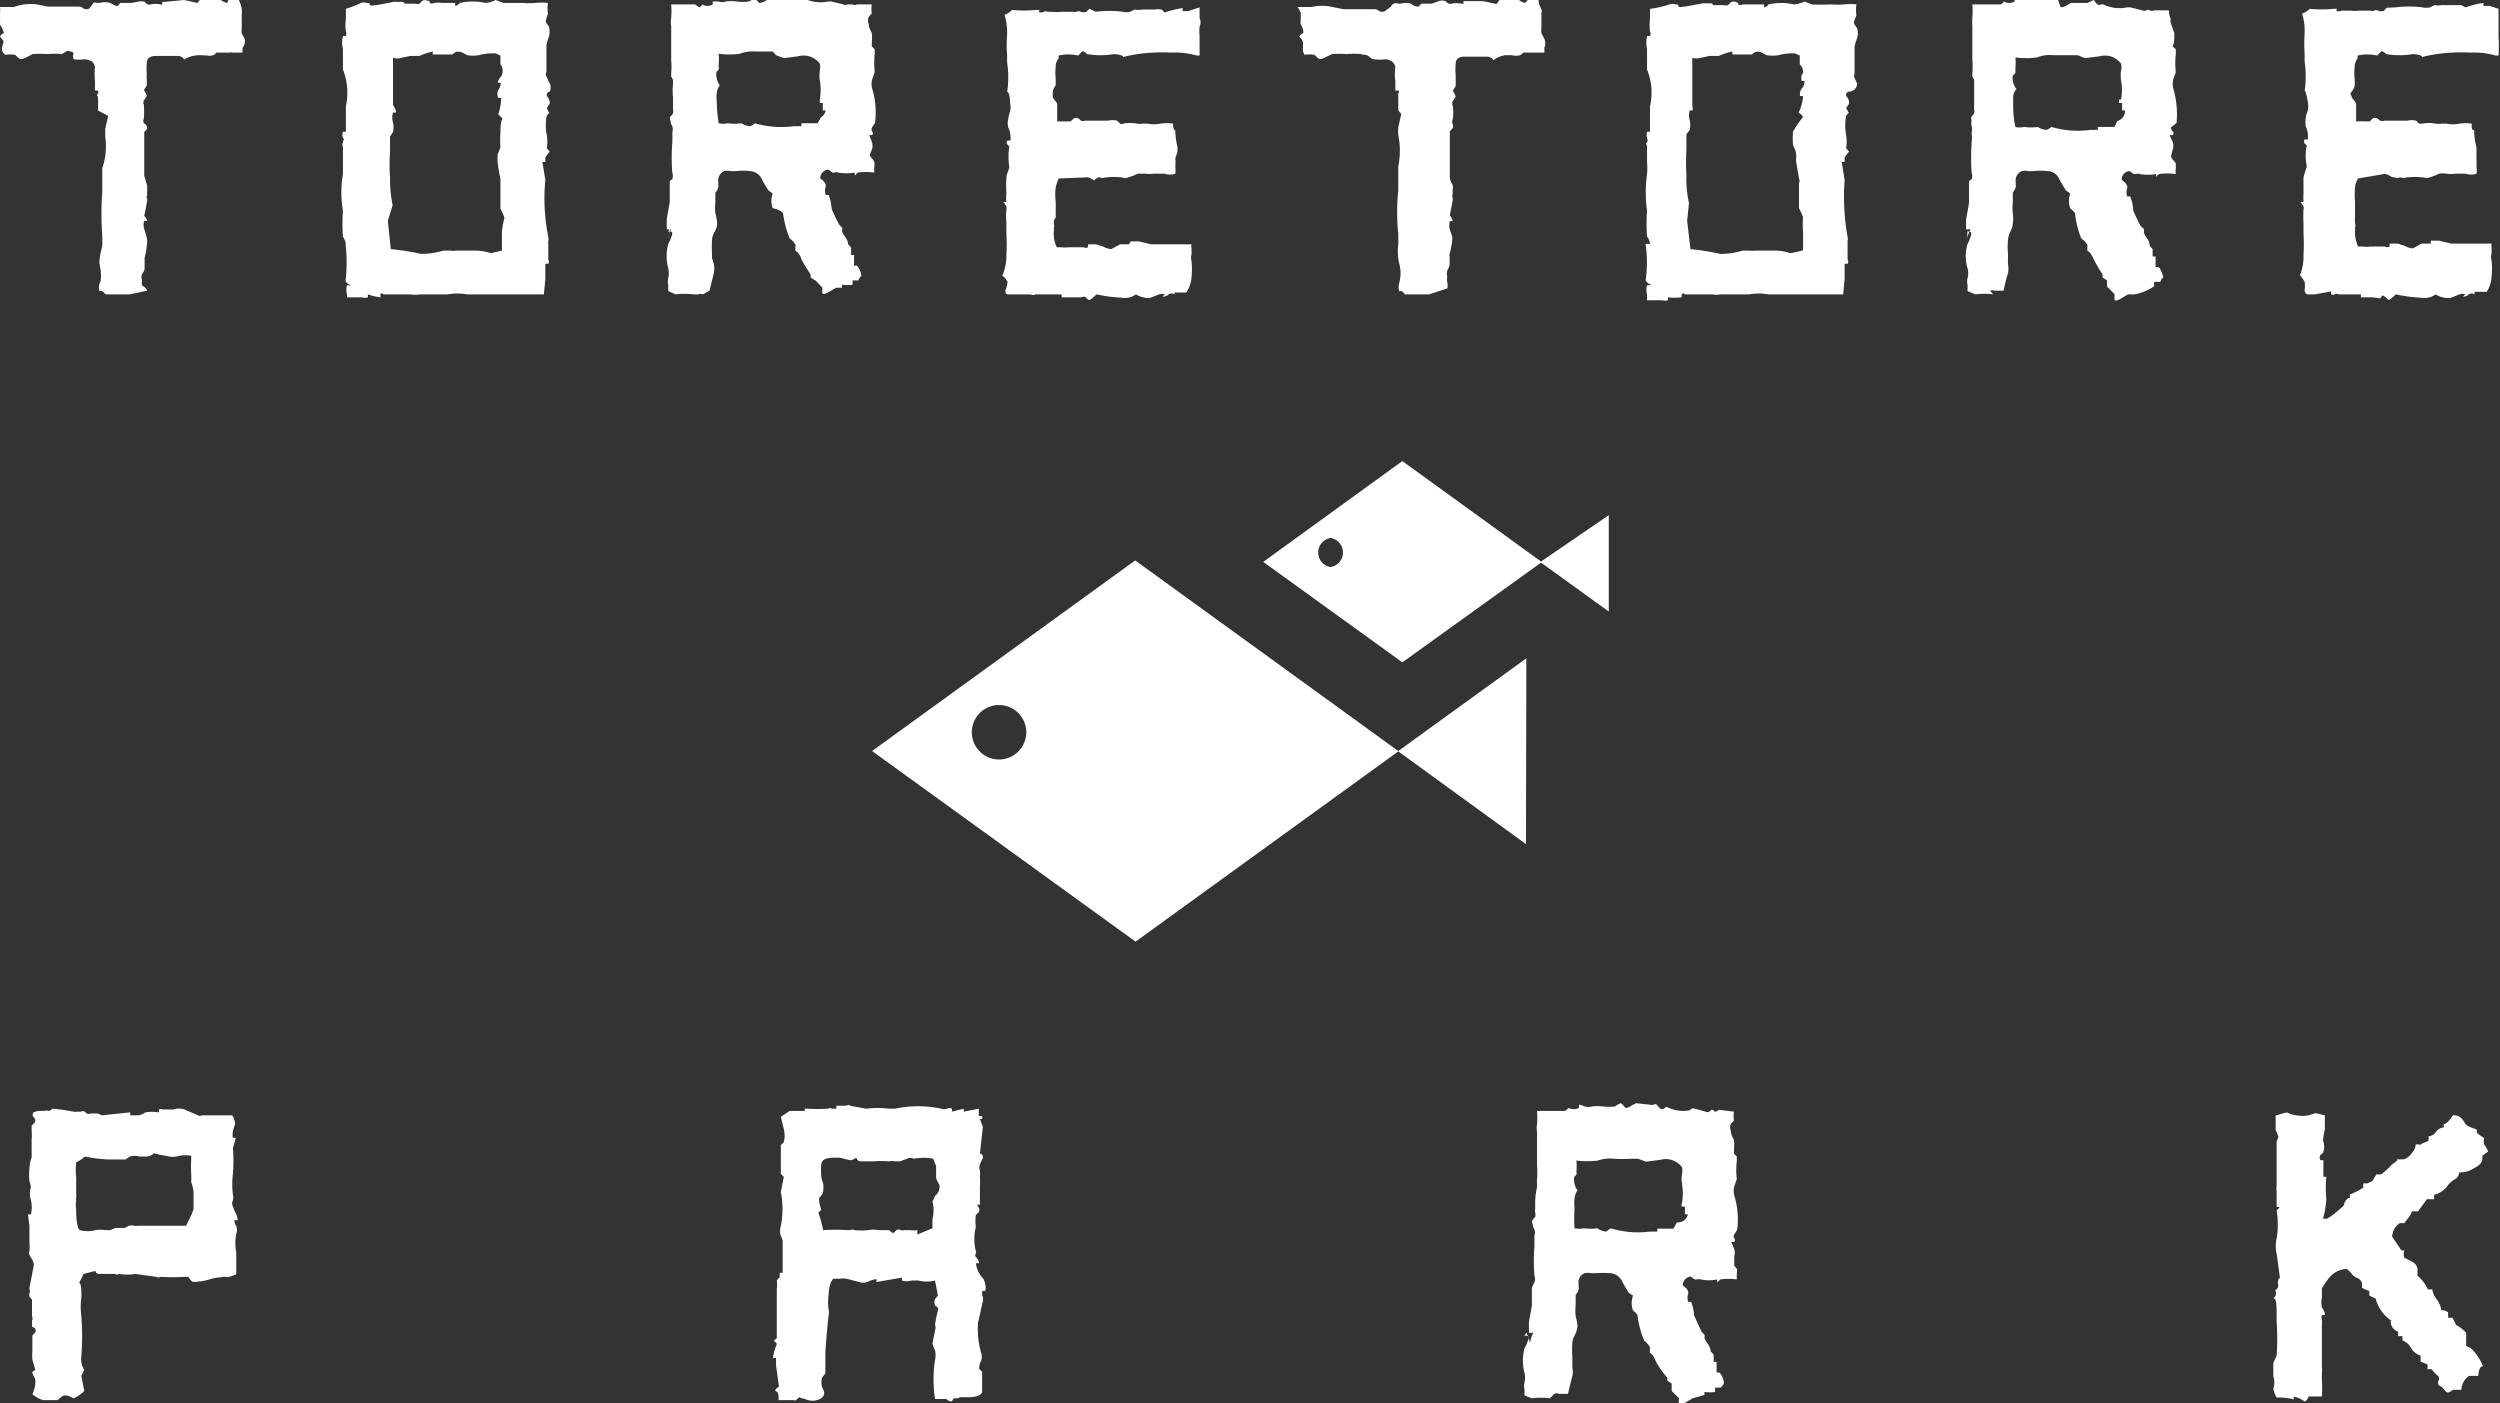
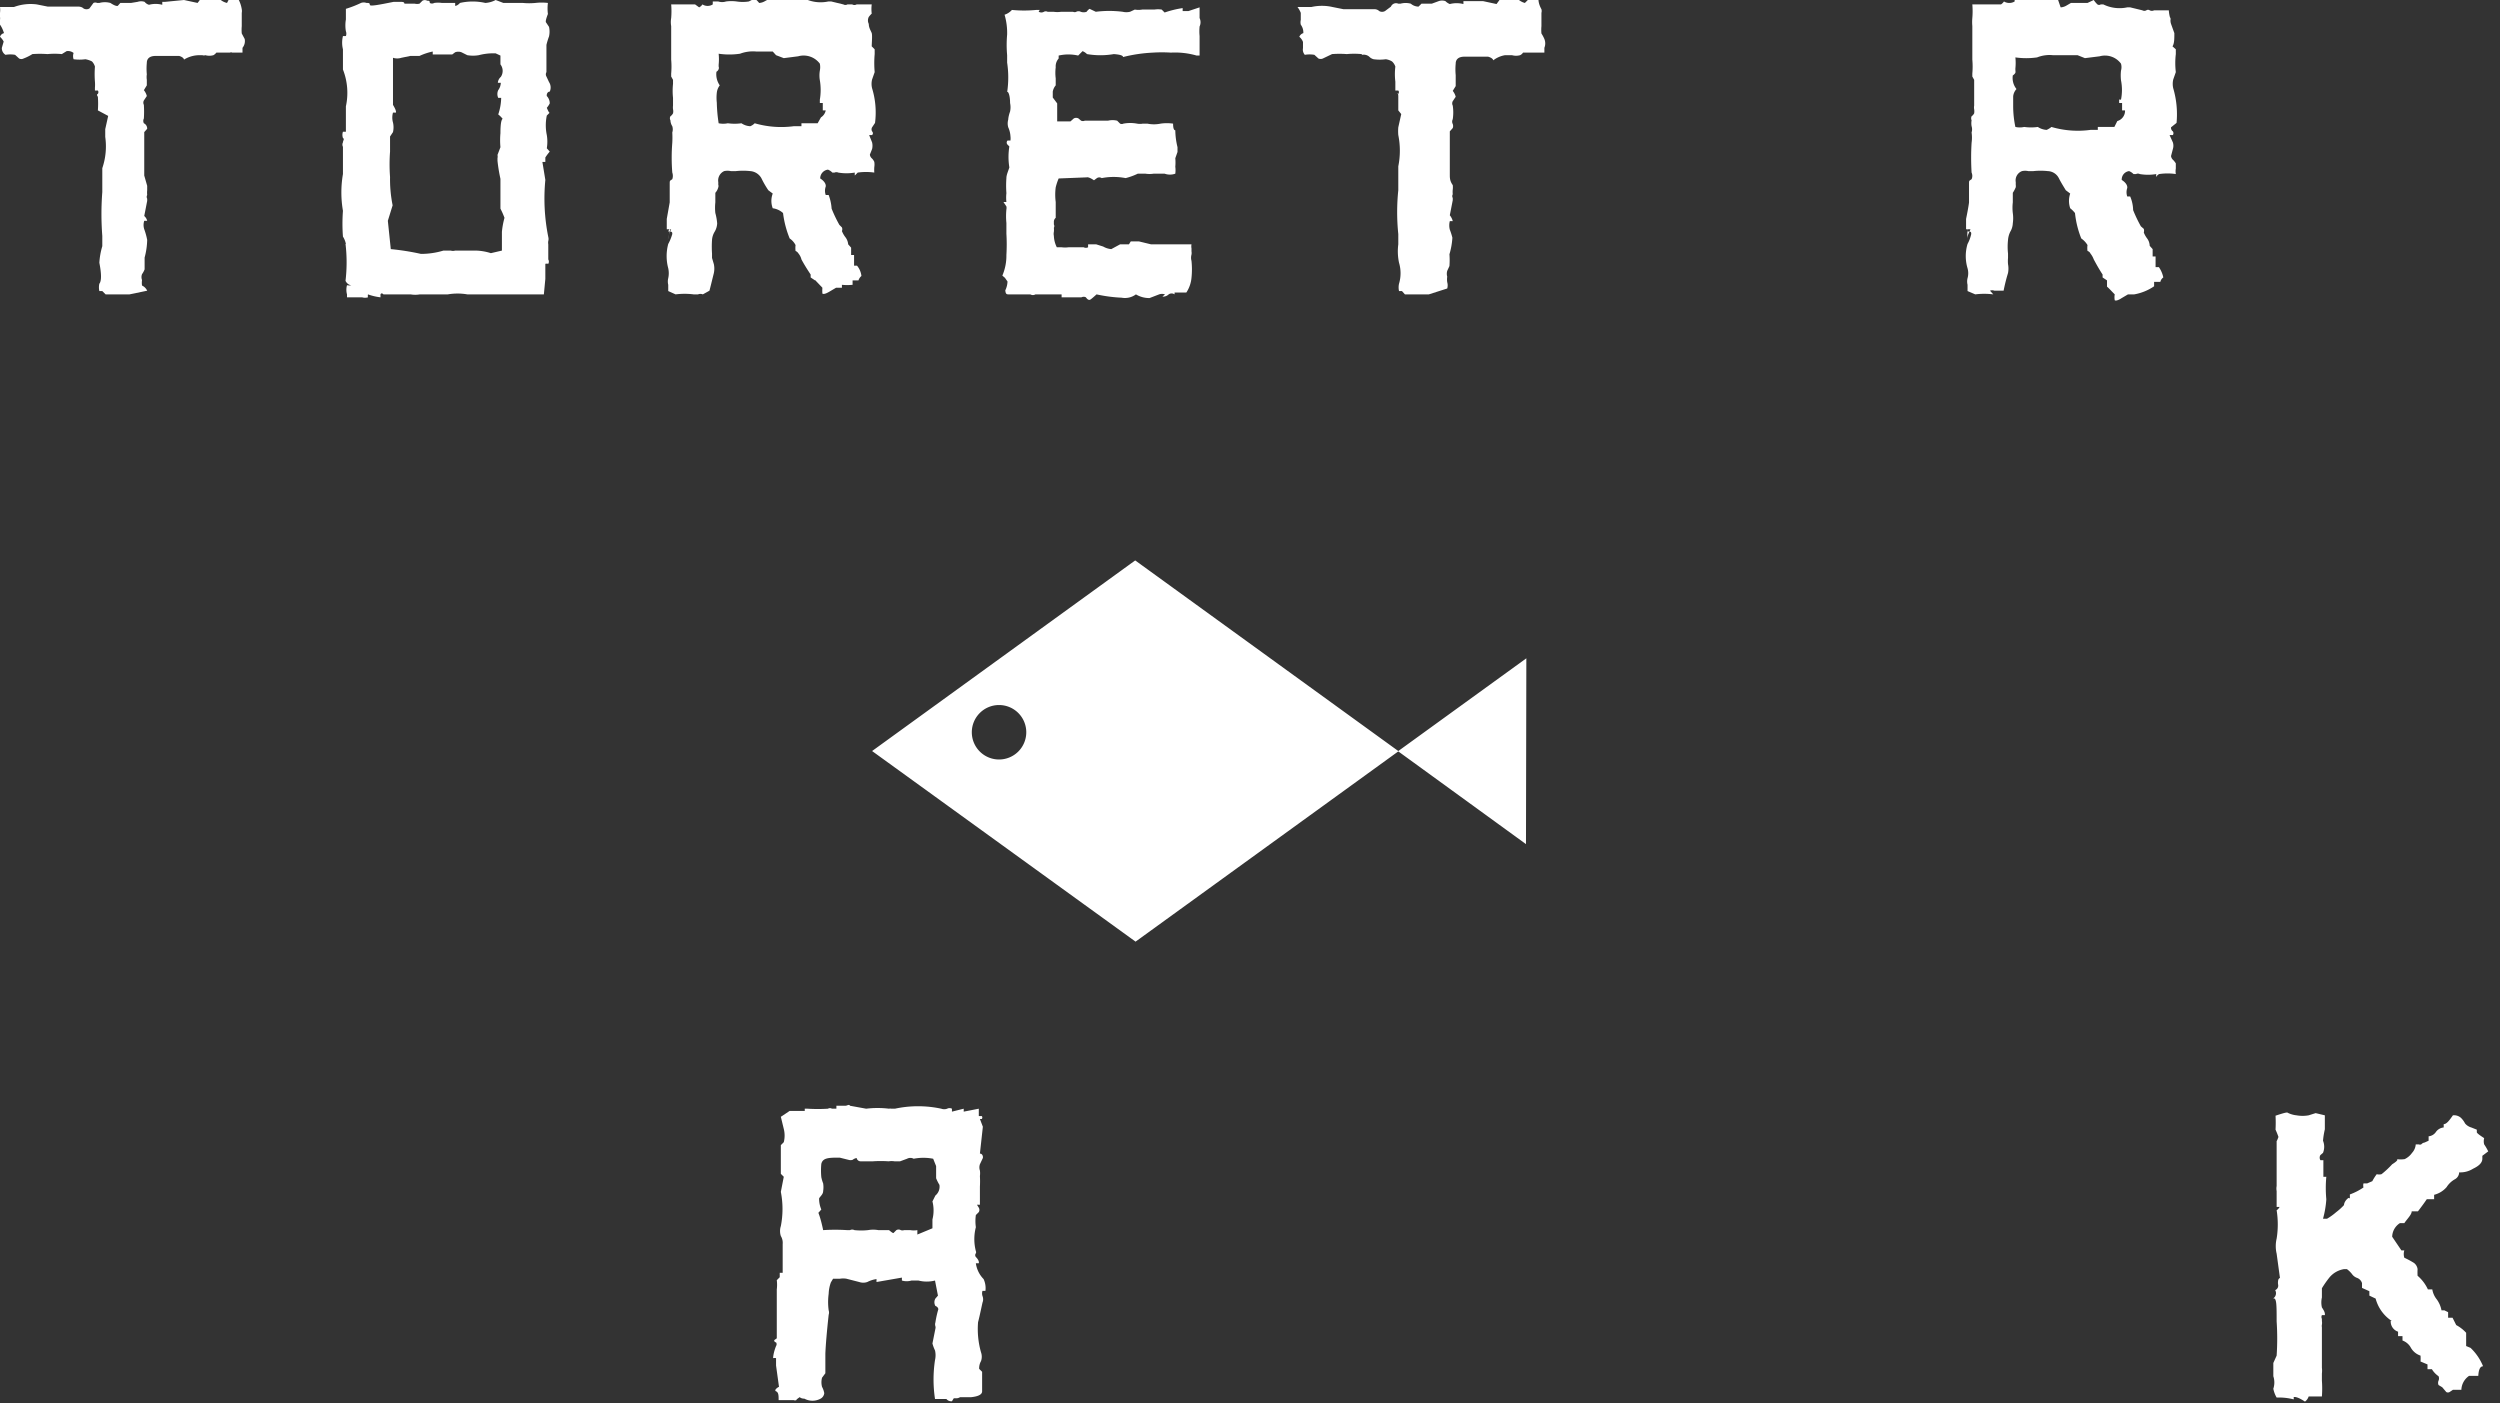
<svg xmlns="http://www.w3.org/2000/svg" viewBox="0 0 67.94 38.14">
  <rect x="0" y="0" width="67.94" height="38.14" fill="#333333" stroke="none" />
  <defs>
    <style>.cls-1,.cls-2{fill:#fff;}.cls-2{fill-rule:evenodd;}</style>
  </defs>
  <title>logo-toretore-w</title>
  <g id="レイヤー_2" data-name="レイヤー 2">
    <g id="haikei">
      <path class="cls-1" d="M3.52,8,3.35,8H2.87l-.09-.09h0v0l-.08,0a.45.45,0,0,1,0-.2q.09-.11,0-.57a2,2,0,0,1,.08-.45l0-.28a7.7,7.7,0,0,1,0-1.19l0-.65a1.83,1.83,0,0,0,.08-.85c0-.12,0-.19,0-.21l.08-.36L2.66,3a2.6,2.6,0,0,0,0-.37s-.05-.06,0-.08v0s0,0,0,0a.08.08,0,0,0,0-.09l-.08,0s0,0,0-.08a1,1,0,0,0,0-.16,2.66,2.66,0,0,1,0-.41v0h0a.34.34,0,0,0-.08-.14.6.6,0,0,0-.18-.06,1.19,1.19,0,0,1-.32,0A.26.26,0,0,1,2,1.44a.24.24,0,0,0-.19-.05l-.13.08a2,2,0,0,0-.39,0,2.73,2.73,0,0,0-.41,0,1.28,1.28,0,0,1-.24.12.13.13,0,0,1-.12,0l-.11-.1a.76.76,0,0,0-.26,0A.21.21,0,0,1,.05,1.3L.1,1.13A.46.46,0,0,0,0,1,.15.15,0,0,1,.11.9C.09.85.07.77,0,.67a.28.28,0,0,1,0-.13.25.25,0,0,0,0-.08l0-.11A.6.6,0,0,0,0,.19l.38,0A1.3,1.3,0,0,1,1,.12l.3.06.12,0,.14,0c.2,0,.27,0,.23,0l.15,0h.2s.08,0,.13.05a.16.16,0,0,0,.16,0L2.54.08a.12.12,0,0,1,.1,0l.06,0A.57.57,0,0,1,3,.08c.09.06.16.09.2.08L3.27.08l.29,0L3.74.05a.31.31,0,0,1,.19,0,.23.23,0,0,0,.12.08.7.7,0,0,1,.36,0l0-.08s0,0,.08,0L5,0l.37.08L5.43,0a1.86,1.86,0,0,1,.33,0L6,0a.43.43,0,0,0,.17.08L6.21,0h.28a.87.87,0,0,1,.08.25.26.26,0,0,1,0,.1l0,.1s0,.1,0,.26a1.15,1.15,0,0,0,0,.2l.08.15a.29.29,0,0,1-.06.24l0,.13s-.1,0-.28,0a0,0,0,0,1,0,0,.06.06,0,0,0-.06,0H6q-.18,0-.12,0a.27.27,0,0,1-.08.07.41.41,0,0,1-.22,0s0,0,0,0l0,0a.12.12,0,0,1-.08,0l-.06,0A.8.8,0,0,0,5,1.62s0-.06-.13-.1l-.13,0-.12,0c.07,0-.06,0-.39,0-.16,0-.24.07-.24.19a1.6,1.6,0,0,0,0,.31.5.5,0,0,0,0,.15c0,.07,0,.12,0,.15l-.08.13s.06.07.08.16l-.08.12a.13.13,0,0,0,0,.12,3.05,3.05,0,0,1,0,.37.14.14,0,0,0,0,.13A.16.16,0,0,1,4,3.5l-.08.09s0,.27,0,.69l0,.49L4,5.05l0,.12a.63.63,0,0,0,0,.13.1.1,0,0,0,0,.1l0,.06-.08.41A.26.26,0,0,1,4,6l-.08,0a.37.37,0,0,0,0,.23A1.87,1.87,0,0,1,4,6.52,2,2,0,0,1,3.93,7c0,.08,0,.19,0,.32a.57.57,0,0,1-.07.13.22.22,0,0,0,0,.16.5.5,0,0,0,0,.15A.29.29,0,0,1,4,7.9Z" />
      <path class="cls-1" d="M14.94,2.49c-.06,0-.09.07-.08.12a.29.29,0,0,1,.08.2.62.62,0,0,1-.08.12c.05.12.08.16.08.13l-.08.08a1.3,1.3,0,0,0,0,.53,1.11,1.11,0,0,1,0,.36l.08.09a1.33,1.33,0,0,0-.12.16c0,.06,0,.1,0,.12l-.08,0,.08.49a5.29,5.29,0,0,0,.08,1.55.21.21,0,0,1,0,.11.25.25,0,0,0,0,.09c0,.13,0,.22,0,.29l0,.12a.12.12,0,0,1,0,.12.15.15,0,0,0-.08,0c0,.17,0,.31,0,.41L14.78,8H13.64l-.25,0-.24,0-.17,0-.16,0-.12,0a1.56,1.56,0,0,0-.53,0l-.54,0-.22,0a.72.72,0,0,1-.25,0l-.42,0-.32,0s-.05-.06-.08,0v.08A1.52,1.52,0,0,1,10,8a.2.2,0,0,0,0,.08.28.28,0,0,1-.16,0s-.06,0-.09,0l-.32,0V8a.47.47,0,0,1,0-.25.24.24,0,0,0,.12,0c-.09,0-.15-.09-.16-.12a4.27,4.27,0,0,0,0-1H9.4a.59.59,0,0,0-.08-.2,4.64,4.64,0,0,1,0-.7,2.94,2.94,0,0,1,0-1c0-.15,0-.26,0-.33l0-.41a.13.13,0,0,1,0-.12c0-.05.05-.09,0-.12a.26.26,0,0,1,0-.17l.08,0s0,0,0-.2l0-.49a1.73,1.73,0,0,0-.08-1V1.34a.75.75,0,0,1,0-.36l.08,0a.18.18,0,0,0,0-.13.94.94,0,0,1,0-.32c0-.14,0-.23,0-.29A2.86,2.86,0,0,0,9.81.08a.22.22,0,0,1,.15,0c.06,0,.09,0,.09.05s.25,0,.65-.08t.15,0c.09,0,.14,0,.14.05l.28,0a.3.3,0,0,0,.13,0l.08-.08a.13.13,0,0,1,.13,0c.05,0,.07,0,.07.06a.12.12,0,0,0,.12,0,.73.73,0,0,1,.21,0l.36,0,0,.08s.06,0,.13-.08a1.55,1.55,0,0,1,.69,0,.69.69,0,0,0,.28-.08l.21.08c.22,0,.4,0,.53,0a1.82,1.82,0,0,0,.34,0,1.44,1.44,0,0,1,.34,0,1.18,1.18,0,0,0,0,.3c-.05.13-.07.21-.05.23l.08.12a.59.59,0,0,1,0,.26,2,2,0,0,0-.07.23c0,.09,0,.16,0,.21s0,.28,0,.36l0,.17a.12.12,0,0,0,0,.12l.07.15A.27.27,0,0,1,14.94,2.49ZM13.6,1.75l0-.24-.13-.06-.13,0a1.59,1.59,0,0,0-.33.05.93.93,0,0,1-.31,0l-.16-.08a.25.25,0,0,0-.17,0l-.08.06-.53,0,0-.08a1.69,1.69,0,0,0-.36.12l-.25,0-.24.05a.37.37,0,0,1-.23,0c0,.39,0,.67,0,.87l0,.41c.06.1.09.17.08.21l-.08,0a.49.49,0,0,0,0,.27.59.59,0,0,1,0,.26l-.08.12c0,.15,0,.29,0,.41a4.59,4.59,0,0,0,0,.69,3.61,3.61,0,0,0,.07.77L10.54,6l.08.77a6.68,6.68,0,0,1,.82.13,2.1,2.1,0,0,0,.61-.09l.2,0a.21.21,0,0,0,.12,0s0,0,.17,0l.4,0a1.45,1.45,0,0,1,.4.07l.3-.07,0-.51a2.18,2.18,0,0,1,.07-.38,2.22,2.22,0,0,0-.11-.25s0,0,0-.17,0-.41,0-.52,0-.09,0-.12a4.32,4.32,0,0,1-.08-.49s0,0,0-.07a.23.23,0,0,0,0-.09L13.6,4a2.08,2.08,0,0,1,0-.38q0-.35.06-.39a.66.66,0,0,0-.12-.12,1.49,1.49,0,0,0,.08-.45l-.08,0a.25.25,0,0,1,0-.21.36.36,0,0,0,.07-.2l-.08,0s0-.09.08-.16A.29.29,0,0,0,13.6,1.75Z" />
      <path class="cls-1" d="M18.15,6.51a1,1,0,0,1,.09-.28h-.12l0-.28.08-.45c0-.22,0-.38,0-.49s0-.09.07-.14a.27.27,0,0,0,0-.18,5.1,5.1,0,0,1,0-.81,2.62,2.62,0,0,0,0-.28.28.28,0,0,0,0-.17.32.32,0,0,1-.05-.16.11.11,0,0,1,0-.11.23.23,0,0,0,.07-.08.24.24,0,0,0,0-.11.43.43,0,0,1,0-.1l0-.21a1.82,1.82,0,0,1,0-.38s0-.06,0-.11l-.05-.09V2h0a2.17,2.17,0,0,0,0-.38c0-.12,0-.28,0-.49s0-.35,0-.42a.65.65,0,0,1,0-.22,2.23,2.23,0,0,0,0-.37h.65L19,.2a.24.24,0,0,0,.09-.08.26.26,0,0,0,.28,0l0-.08s.07,0,.15,0a.34.34,0,0,0,.21,0,1.12,1.12,0,0,1,.29,0,1.07,1.07,0,0,0,.33,0l.16-.08a.68.68,0,0,1,.12.12s.08,0,.16-.05l.13-.07.45,0a1.17,1.17,0,0,0,.2-.12l.12.12a.1.1,0,0,0,.1,0s.05,0,.07,0a1,1,0,0,0,.65.08s.05,0,.08,0l.33.08a.11.11,0,0,0,.11,0s0,0,.05,0,.06,0,.08,0a.12.12,0,0,0,.12,0l.41,0a1,1,0,0,0,0,.25.73.73,0,0,0-.08.09.21.21,0,0,0,0,.19c0,.11.06.19.08.25s0,.28,0,.36l.08.08,0,.13a2.81,2.81,0,0,0,0,.49l-.07.2a.5.5,0,0,0,0,.24,2.25,2.25,0,0,1,.08.94l-.08.12a.11.11,0,0,0,0,.11s.05.05,0,.1l-.08,0s0,0,.08.2a.39.39,0,0,1,0,.18l-.06.15s0,.06.06.11a.3.3,0,0,1,.06.09.45.45,0,0,1,0,.14,1,1,0,0,0,0,.15,1.58,1.58,0,0,0-.45,0l-.08.08a.59.59,0,0,1,0-.08h0v0a1.34,1.34,0,0,1-.45,0,.12.12,0,0,0-.1,0l-.06,0a.34.34,0,0,0-.12-.08h0v0a.24.24,0,0,0-.21.24c.11.07.16.15.15.22a.34.34,0,0,0,0,.23h.08a1.3,1.3,0,0,1,.08.37,3.77,3.77,0,0,0,.21.44l.07.07a.13.13,0,0,1,0,.1.7.7,0,0,0,.09.16.37.37,0,0,1,.08.2l.08.09,0,.2.08,0,0,.29h.08a.52.52,0,0,1,.12.28.26.26,0,0,0-.08.12h-.16l0,.12a1.45,1.45,0,0,1-.29,0l0,.08-.16,0-.17.1c-.1.06-.16.08-.2.06a.9.9,0,0,1,0-.16l-.2-.21V7.62l-.12-.08,0-.08c-.08-.12-.17-.26-.25-.41a.4.4,0,0,0-.08-.16.17.17,0,0,0-.08-.07.67.67,0,0,1,0-.16.49.49,0,0,0-.16-.18,2.69,2.69,0,0,1-.18-.69A.51.51,0,0,0,21,5.66a.56.56,0,0,1,0-.4l-.12-.09a2.59,2.59,0,0,1-.19-.33.38.38,0,0,0-.3-.19,1.79,1.79,0,0,0-.39,0l-.14,0a.42.42,0,0,0-.18,0,.28.28,0,0,0-.16.3l0,.07a.11.11,0,0,1,0,.07.35.35,0,0,1-.08.15V5.5a1.35,1.35,0,0,0,0,.29,1.51,1.51,0,0,1,.05.28.49.49,0,0,1-.07.23.49.49,0,0,0-.07.22,2.78,2.78,0,0,0,0,.37c0,.05,0,.09,0,.12l.05.17a.59.59,0,0,1,0,.24c-.05.2-.09.37-.12.48L19.1,8a.17.17,0,0,0-.13,0L18.85,8h0V8a1.93,1.93,0,0,0-.49,0l-.2-.09V7.74a.38.38,0,0,1,0-.18.63.63,0,0,0,0-.27,1.27,1.27,0,0,1,0-.66,1.27,1.27,0,0,0,.11-.27c0-.05,0-.07-.11-.07a.16.16,0,0,1,.06-.08ZM22.44,3l-.08,0,0-.2-.08,0s0-.08,0-.09,0,0,0,0a1.59,1.59,0,0,0,0-.53.8.8,0,0,1,0-.26.48.48,0,0,0,0-.19.55.55,0,0,0-.59-.2l-.39.05-.21-.08L21,1.4h-.45a1,1,0,0,0-.44.06,2,2,0,0,1-.58,0,1.44,1.44,0,0,1,0,.3l0,.05a.1.1,0,0,1,0,.07.14.14,0,0,1-.06.07.53.53,0,0,0,.09.37.4.4,0,0,0-.08.2,1.2,1.2,0,0,0,0,.27,4.17,4.17,0,0,0,.05.56.62.62,0,0,0,.25,0,1.35,1.35,0,0,0,.37,0,.46.46,0,0,0,.24.08.36.36,0,0,0,.12-.08,2.59,2.59,0,0,0,1.06.08l.21,0,0-.08h.44l.09-.16A.29.29,0,0,0,22.44,3Z" />
      <path class="cls-1" d="M28.77,4.85a1.62,1.62,0,0,0-.08.24,1.54,1.54,0,0,0,0,.4c0,.25,0,.36,0,.34s0,0,0,.09a.14.14,0,0,0-.05.1s0,0,0,.08a.09.09,0,0,1,0,.09.52.52,0,0,1,0,.11.26.26,0,0,0,0,.11.75.75,0,0,0,.08.31h.13a.72.72,0,0,0,.19,0l.41,0a.13.13,0,0,0,.12,0l0-.08a0,0,0,0,1,.06,0l0,0,.16,0,.19.06a.53.53,0,0,0,.22.07l.24-.13.24,0,.05-.08s0,0,.06,0l0,0,.16,0,.33.08.28,0,.82,0a.3.3,0,0,0,0,.11l0,.08a.25.25,0,0,1,0,.09.32.32,0,0,0,0,.17,2.21,2.21,0,0,1,0,.46.87.87,0,0,1-.14.4h-.32V8a.14.14,0,0,0-.16,0,.22.22,0,0,1-.17.06L31.66,8a.25.25,0,0,0-.16,0l-.26.1A.7.7,0,0,1,30.87,8a.5.5,0,0,1-.39.09A4,4,0,0,1,29.8,8c-.11.1-.17.15-.19.15s-.05,0-.1-.07a.13.13,0,0,0-.12,0s-.1,0-.28,0-.26,0-.26,0V8l-.61,0s-.08,0-.1,0A.14.14,0,0,1,28,8L28,8l-.4,0-.18,0c-.06,0-.09,0-.1-.11a.59.59,0,0,0,.06-.24s0,0-.07-.1l-.07-.06a1.38,1.38,0,0,0,.11-.56,4.94,4.94,0,0,0,0-.58l0-.29a1.87,1.87,0,0,1,0-.37.2.2,0,0,0,0-.08l-.08-.12.08,0a1.07,1.07,0,0,1,0-.24,2.76,2.76,0,0,1,0-.41c0-.09.05-.19.08-.29a1.79,1.79,0,0,1,0-.57v0s0,0-.05-.05a.08.08,0,0,1,0-.11l.08,0a.5.5,0,0,0,0-.12.69.69,0,0,0-.06-.24.38.38,0,0,1,0-.21s0-.08.05-.22a.56.56,0,0,0,0-.23c0-.25-.07-.34-.08-.29a2.74,2.74,0,0,0,0-.81l0-.2a3.08,3.08,0,0,1,0-.56,1.76,1.76,0,0,0-.07-.54.46.46,0,0,0,.2-.13,3.4,3.4,0,0,0,.66,0s0,0,.07,0,0,0,0,.05a.14.14,0,0,0,.14,0,.11.11,0,0,1,.1,0l.16,0a.73.73,0,0,0,.21,0l.32,0a.1.1,0,0,0,.09,0,.13.13,0,0,1,.12,0,.23.23,0,0,0,.16,0,.29.29,0,0,1,.08-.08l.17.08a2.91,2.91,0,0,1,.73,0,.44.44,0,0,0,.2,0l.13-.06a.56.56,0,0,0,.2,0v0l.33,0a.65.65,0,0,1,.2,0l.08.08a2.7,2.7,0,0,1,.49-.12l0,.08.16,0L32.6.2V.49a.27.27,0,0,1,0,.23,1.36,1.36,0,0,0,0,.26c0,.09,0,.27,0,.53h-.08a2.12,2.12,0,0,0-.7-.08,3.89,3.89,0,0,0-.49,0,4.1,4.1,0,0,0-.81.12c0-.05-.12-.07-.25-.08a2.16,2.16,0,0,1-.73,0,.36.36,0,0,0-.12-.08l-.12.12a1.18,1.18,0,0,0-.53,0v.08a.32.32,0,0,0-.08.24,1.18,1.18,0,0,0,0,.3c0,.11,0,.18,0,.19a.36.36,0,0,0-.08.17s0,.06,0,.16l.12.16s0,.07,0,.08a.12.12,0,0,0,0,0l0,.41h0v0l.22,0,.14,0,.09-.08a.13.13,0,0,1,.13,0l.07.06a.13.13,0,0,0,.1,0l.06,0,.37,0,.2,0a.52.52,0,0,1,.25,0l.08.08a.1.1,0,0,0,.09,0s0,0,0,0a1,1,0,0,1,.37,0,.45.45,0,0,0,.16,0s.07,0,.12,0a.89.89,0,0,0,.36,0,1.17,1.17,0,0,1,.34,0q0,.18.06.18A2,2,0,0,0,32,4s0,0,0,.07l0,.06s0,0-.06.17a1.3,1.3,0,0,1,0,.23.72.72,0,0,1,0,.19.43.43,0,0,1-.29,0l-.3,0a.73.73,0,0,1-.22,0l-.21,0a1.69,1.69,0,0,1-.33.12,1.71,1.71,0,0,0-.65,0,0,0,0,0,1,0,0s0,0,0,0a.12.12,0,0,0-.13,0l-.08.06c-.1-.07-.17-.09-.2-.08Z" />
      <path class="cls-1" d="M38.83,8,38.67,8h-.49l-.08-.09h0v0l-.08,0a.45.45,0,0,1,0-.2,1,1,0,0,0,0-.57A1.49,1.49,0,0,1,38,6.64l0-.28a5.78,5.78,0,0,1,0-1.19l0-.65A2.15,2.15,0,0,0,38,3.67a1.23,1.23,0,0,1,0-.21l.08-.36L38,3c0-.09,0-.21,0-.37s-.05-.06,0-.08v0s0,0,0,0a.07.07,0,0,0,0-.09l-.08,0s0,0,0-.08,0-.06,0-.16a1.7,1.7,0,0,1,0-.41v0h0a.33.33,0,0,0-.09-.14.44.44,0,0,0-.17-.06,1.22,1.22,0,0,1-.33,0,.26.26,0,0,1-.12-.07.23.23,0,0,0-.19-.05L37,1.47a2.09,2.09,0,0,0-.4,0,2.59,2.59,0,0,0-.4,0l-.25.12a.15.15,0,0,1-.12,0l-.11-.1a.77.77,0,0,0-.26,0,.21.21,0,0,1-.05-.18l0-.17a.33.33,0,0,0-.1-.14A.17.17,0,0,1,35.42.9c0-.05,0-.13-.07-.23a.28.28,0,0,1,0-.13l0-.08s0,0,0-.11a.65.65,0,0,0-.09-.16l.38,0a1.3,1.3,0,0,1,.57,0l.3.06.13,0,.13,0c.2,0,.28,0,.23,0l.15,0h.21s.07,0,.12.05a.16.16,0,0,0,.16,0l.16-.12A.15.15,0,0,1,38,.1l.06,0a.53.53,0,0,1,.28,0,.33.33,0,0,0,.21.08l.08-.08.28,0,.19-.07a.28.28,0,0,1,.18,0,.36.36,0,0,0,.12.08.74.74,0,0,1,.37,0l0-.08s0,0,.08,0l.45,0,.37.08L40.75,0a1.81,1.81,0,0,1,.32,0l.21,0a.42.42,0,0,0,.16.08L41.52,0h.29s0,.11.08.25a.19.19,0,0,1,0,.1l0,.1s0,.1,0,.26a1.15,1.15,0,0,0,0,.2,1,1,0,0,1,.08.15.32.32,0,0,1,0,.24l0,.13s-.11,0-.29,0c0,0,0,0,0,0a0,0,0,0,0,0,0h-.17q-.18,0-.12,0a.19.19,0,0,1-.08.07.41.41,0,0,1-.22,0s0,0,0,0,0,0-.05,0,0,0-.07,0l-.07,0a.72.72,0,0,0-.32.14s0-.06-.14-.1l-.13,0-.11,0c.06,0-.07,0-.4,0-.16,0-.24.07-.24.19a1.6,1.6,0,0,0,0,.31s0,.08,0,.15,0,.12,0,.15l-.08.13s.06.07.08.16l-.08.12a.13.13,0,0,0,0,.12,1.25,1.25,0,0,1,0,.37.14.14,0,0,0,0,.13.16.16,0,0,1,0,.11l-.08.09s0,.27,0,.69l0,.49c0,.08,0,.17.08.28a.48.48,0,0,1,0,.12.63.63,0,0,0,0,.13.1.1,0,0,0,0,.1l0,.06-.08.41s.06.07.08.16l-.08,0a.46.46,0,0,0,0,.23,1.87,1.87,0,0,1,.07.22,2,2,0,0,1-.08.45,2.13,2.13,0,0,1,0,.32l-.06.13a.29.29,0,0,0,0,.16.5.5,0,0,0,0,.15.31.31,0,0,1,0,.17Z" />
-       <path class="cls-1" d="M50.25,2.49c-.06,0-.09.07-.08.12a.25.25,0,0,1,.08.2.36.36,0,0,1-.08.12c.06.12.08.16.08.13l-.08.08a1.5,1.5,0,0,0,0,.53,1.11,1.11,0,0,1,0,.36l.08.09a1.33,1.33,0,0,0-.12.16c0,.06,0,.1,0,.12l-.08,0,.08.49a6.14,6.14,0,0,0,.08,1.55.21.21,0,0,1,0,.11l0,.09c0,.13,0,.22,0,.29l0,.12a.12.12,0,0,1,0,.12.2.2,0,0,0-.08,0c0,.17,0,.31,0,.41L50.09,8H49l-.24,0-.25,0-.16,0-.16,0-.13,0a1.56,1.56,0,0,0-.53,0l-.54,0-.22,0a.67.67,0,0,1-.24,0l-.42,0-.33,0s0-.06-.08,0v.08a1.59,1.59,0,0,1-.37,0,.2.2,0,0,0,0,.08.3.3,0,0,1-.16,0s0,0-.08,0l-.33,0V8a.47.47,0,0,1,0-.25c.06,0,.11,0,.12,0a.49.49,0,0,1-.16-.12,3.43,3.43,0,0,0,0-1h.12a.34.34,0,0,0-.08-.2,4.64,4.64,0,0,1,0-.7,3.6,3.6,0,0,1,0-1,1.83,1.83,0,0,0,0-.33l0-.41c0-.05-.05-.09,0-.12a.13.13,0,0,0,0-.12.35.35,0,0,1,0-.17l.08,0s0,0,0-.2l0-.49a1.65,1.65,0,0,0-.08-1V1.34a.91.91,0,0,1,0-.36l.08,0a.14.14,0,0,0,0-.13,1.33,1.33,0,0,1,0-.32c0-.14,0-.23,0-.29a2.86,2.86,0,0,0,.53-.12.24.24,0,0,1,.16,0c.06,0,.08,0,.08.05s.25,0,.66-.08t.15,0c.09,0,.13,0,.13.05l.29,0a.24.24,0,0,0,.12,0l.08-.08a.14.14,0,0,1,.14,0s.06,0,.06.06a.14.14,0,0,0,.13,0s.07,0,.2,0l.37,0,0,.08s.06,0,.12-.08a1.55,1.55,0,0,1,.69,0,.76.76,0,0,0,.29-.08l.2.08a5.28,5.28,0,0,0,.53,0,1.84,1.84,0,0,0,.34,0,1.37,1.37,0,0,1,.34,0,1.06,1.06,0,0,0,0,.3c-.06.13-.08.21-.06.23l.08.12a.47.47,0,0,1,0,.26,2,2,0,0,0-.07.23c0,.09,0,.16,0,.21s0,.28,0,.36l0,.17a.15.15,0,0,0,0,.12l.07.15A.22.22,0,0,1,50.25,2.49Zm-1.34-.74,0-.24-.13-.06-.13,0a1.63,1.63,0,0,0-.32.05,1,1,0,0,1-.32,0l-.15-.08a.25.25,0,0,0-.17,0,.32.32,0,0,0-.08.06l-.53,0,0-.08a1.79,1.79,0,0,0-.37.12l-.25,0-.24.05a.37.37,0,0,1-.23,0c0,.39,0,.67,0,.87l0,.41C46,2.91,46,3,46,3l-.08,0a.48.48,0,0,0,0,.27.61.61,0,0,1,0,.26l-.09.12c0,.15,0,.29,0,.41a6,6,0,0,0,0,.69,3.06,3.06,0,0,0,.07.77L45.85,6l.09.77a6.77,6.77,0,0,1,.81.13,2.1,2.1,0,0,0,.61-.09l.21,0a.28.28,0,0,0,.12,0s0,0,.16,0l.41,0a1.36,1.36,0,0,1,.39.07A2.28,2.28,0,0,0,49,6.8s0-.16,0-.51A2.18,2.18,0,0,1,49,5.91a1.22,1.22,0,0,0-.11-.25s0,0,0-.17,0-.41,0-.52a.13.13,0,0,0,0-.12c-.05-.3-.08-.46-.08-.49s0,0,0-.07a.14.14,0,0,0,0-.09c0-.09-.05-.18-.08-.25a1.67,1.67,0,0,1,0-.38A2.84,2.84,0,0,1,49,3.18a.34.34,0,0,0-.12-.12A1.2,1.2,0,0,0,49,2.61l-.08,0a.25.25,0,0,1,.05-.21.29.29,0,0,0,.07-.2l-.08,0S48.93,2,49,2A.29.29,0,0,0,48.91,1.75Z" />
      <path class="cls-1" d="M53.46,6.51c0-.11.06-.2.09-.28h-.12l0-.28c.06-.29.08-.44.08-.45,0-.22,0-.38,0-.49s0-.09.07-.14a.22.22,0,0,0,0-.18,6.69,6.69,0,0,1,0-.81,1,1,0,0,0,0-.28.28.28,0,0,0,0-.17.47.47,0,0,1,0-.16.14.14,0,0,1,0-.11.23.23,0,0,0,.07-.08.36.36,0,0,0,0-.11.27.27,0,0,1,0-.1l0-.21c0-.19,0-.31,0-.38s0-.06,0-.11l-.05-.09V2h0a2.17,2.17,0,0,0,0-.38c0-.12,0-.28,0-.49s0-.35,0-.42a1.18,1.18,0,0,1,0-.22,2.23,2.23,0,0,0,0-.37h.66l.12,0a.3.3,0,0,0,.08-.08.28.28,0,0,0,.29,0l0-.08s.06,0,.15,0a.31.31,0,0,0,.2,0,1.22,1.22,0,0,1,.3,0,1,1,0,0,0,.32,0l.17-.08L56,.2s.08,0,.16-.05l.12-.07.45,0L56.9,0A.68.68,0,0,0,57,.12a.08.08,0,0,0,.09,0s0,0,.07,0a1,1,0,0,0,.65.08l.08,0,.33.08a.11.11,0,0,0,.11,0l0,0a.08.08,0,0,1,.09,0,.13.13,0,0,0,.12,0l.4,0a.89.89,0,0,0,.05.25A.76.76,0,0,0,59,.46a.3.3,0,0,0,0,.19l.09.25c0,.16,0,.28-.05.36l.09.08,0,.13a2.08,2.08,0,0,0,0,.49l-.07.2a.53.53,0,0,0,0,.24,2.51,2.51,0,0,1,.09.94L59,3.46a.12.12,0,0,0,.05.11.09.09,0,0,1,0,.1l-.09,0s0,0,.09.2a.3.3,0,0,1,0,.18L59,4.24a.17.17,0,0,0,.06.11.54.54,0,0,1,.07.09s0,.07,0,.14a.44.44,0,0,0,0,.15,1.54,1.54,0,0,0-.45,0,.15.15,0,0,0-.08.08.2.2,0,0,1,0-.08h0v0a1.32,1.32,0,0,1-.45,0,.11.11,0,0,0-.1,0l-.07,0a.34.34,0,0,0-.12-.08h0v0a.23.23,0,0,0-.2.24c.11.07.16.15.15.22a.35.35,0,0,0,0,.23h.08a1,1,0,0,1,.08.37,3.77,3.77,0,0,0,.21.44l.08.07a.19.19,0,0,1,0,.1.7.7,0,0,0,.09.16.35.35,0,0,1,.07.2l.08.09,0,.2.08,0,0,.29h.09a.75.75,0,0,1,.12.28.2.2,0,0,0-.08.12h-.17l0,.12A1.38,1.38,0,0,1,58,8L58,8l-.17,0-.17.1c-.09.06-.16.08-.19.06a.45.45,0,0,1,0-.16c-.09-.09-.15-.16-.21-.21V7.62l-.12-.08,0-.08c-.08-.12-.16-.26-.24-.41a.57.57,0,0,0-.09-.16.13.13,0,0,0-.08-.07.57.57,0,0,1,0-.16.59.59,0,0,0-.17-.18,2.58,2.58,0,0,1-.17-.69.79.79,0,0,0-.13-.13.62.62,0,0,1,0-.4l-.12-.09c-.06-.1-.13-.21-.19-.33a.35.35,0,0,0-.3-.19,1.79,1.79,0,0,0-.39,0l-.14,0a.39.39,0,0,0-.17,0,.27.27,0,0,0-.17.3l0,.07a.25.25,0,0,1,0,.07.94.94,0,0,1-.08.15V5.5a1.23,1.23,0,0,0,0,.29,1,1,0,0,1,0,.28.49.49,0,0,1-.07.23.61.61,0,0,0-.06.22,1.73,1.73,0,0,0,0,.37l0,.12a1,1,0,0,0,0,.17.65.65,0,0,1,0,.24,4.71,4.71,0,0,0-.12.48l-.25,0a.16.16,0,0,0-.12,0L54.17,8h0V8a1.93,1.93,0,0,0-.49,0l-.21-.09V7.74a.38.38,0,0,1,0-.18.5.5,0,0,0,0-.27,1.15,1.15,0,0,1,0-.66,1,1,0,0,0,.1-.27c0-.05,0-.07-.1-.07a.14.14,0,0,1,0-.08ZM57.75,3l-.08,0,0-.2-.08,0s0-.08,0-.09.05,0,.05,0a1.35,1.35,0,0,0,0-.53,1.24,1.24,0,0,1,0-.26.34.34,0,0,0,0-.19.54.54,0,0,0-.58-.2l-.4.05-.2-.08-.22,0h-.45a.91.91,0,0,0-.43.06,2.09,2.09,0,0,1-.59,0,1.44,1.44,0,0,1,0,.3l0,.05a.19.19,0,0,1,0,.07.22.22,0,0,1-.07.07.48.48,0,0,0,.1.37.34.34,0,0,0-.09.2v.27a2.75,2.75,0,0,0,.06.56.55.55,0,0,0,.24,0,1.31,1.31,0,0,0,.37,0,.48.48,0,0,0,.24.08.57.57,0,0,0,.13-.08,2.54,2.54,0,0,0,1.06.08l.2,0,0-.08h.45l.08-.16A.29.29,0,0,0,57.75,3Z" />
-       <path class="cls-1" d="M64.08,4.85S64,5,64,5.09a2.34,2.34,0,0,0,0,.4c0,.25,0,.36,0,.34s0,0,0,.09A.19.19,0,0,0,64,6s0,0,0,.08a.09.09,0,0,1,0,.09.52.52,0,0,1,0,.11.65.65,0,0,0,0,.11,1.29,1.29,0,0,0,.08.31h.14a.58.58,0,0,0,.19,0l.4,0a.14.14,0,0,0,.13,0l0-.08s0,0,.06,0l0,0,.16,0,.19.06a.53.53,0,0,0,.22.07l.24-.13.25,0,0-.08a0,0,0,0,1,.06,0l0,0,.16,0,.33.08.28,0,.82,0a.76.76,0,0,0,0,.11.27.27,0,0,1,0,.08l0,.09a.25.25,0,0,0,0,.17,2.21,2.21,0,0,1,0,.46.84.84,0,0,1-.13.4h-.33V8a.14.14,0,0,0-.16,0,.2.2,0,0,1-.16.06L67,8a.24.24,0,0,0-.16,0l-.26.1A.67.67,0,0,1,66.19,8a.51.51,0,0,1-.4.09A4.07,4.07,0,0,1,65.11,8c-.11.1-.17.15-.19.15s0,0-.09-.07-.09-.06-.12,0-.11,0-.28,0-.27,0-.27,0V8l-.61,0a.09.09,0,0,0-.1,0,.12.12,0,0,1-.1,0l0-.08L62.9,8l-.18,0s-.08,0-.09-.11a.89.89,0,0,0,0-.24s0,0-.07-.1-.06-.07-.06-.06a1.36,1.36,0,0,0,.1-.56,4.94,4.94,0,0,0,0-.58l0-.29a3.15,3.15,0,0,1,0-.37.12.12,0,0,0,0-.08l-.08-.12.08,0a2.35,2.35,0,0,1,0-.24V4.81l.09-.29a1.35,1.35,0,0,1,0-.57v0s0,0-.06-.05a.11.11,0,0,1,0-.11l.09,0s0-.08,0-.12a.69.69,0,0,0-.06-.24.73.73,0,0,1,0-.21s0-.08.06-.22a.82.82,0,0,0,0-.23c-.05-.25-.08-.34-.09-.29a2.74,2.74,0,0,0,0-.81l0-.2a4.43,4.43,0,0,1,0-.56,1.5,1.5,0,0,0-.07-.54.57.57,0,0,0,.21-.13,3.3,3.3,0,0,0,.65,0s0,0,.07,0,0,0,0,.05a.14.14,0,0,0,.14,0s.07,0,.11,0l.16,0a.68.68,0,0,0,.2,0l.33,0a.08.08,0,0,0,.08,0,.15.15,0,0,1,.12,0,.24.24,0,0,0,.17,0s0-.05.08-.08L65.1.2a2.9,2.9,0,0,1,.73,0,.49.49,0,0,0,.21,0l.12-.06a.62.62,0,0,0,.2,0v0l.33,0c.13,0,.19,0,.2,0L67,.2a2.7,2.7,0,0,1,.49-.12l0,.08.17,0,.24.08V.49s0,.11,0,.23,0,.24,0,.26a3.91,3.91,0,0,1,0,.53h-.08a2.06,2.06,0,0,0-.69-.08,3.89,3.89,0,0,0-.49,0,4.1,4.1,0,0,0-.82.12c0-.05-.11-.07-.24-.08a2.17,2.17,0,0,1-.73,0,.32.32,0,0,0-.13-.08l-.12.12a1.17,1.17,0,0,0-.53,0v.08a.36.36,0,0,0-.08.24,1.18,1.18,0,0,0,0,.3,1.21,1.21,0,0,1,0,.19s0,.07-.08.17,0,.06,0,.16a1.11,1.11,0,0,1,.12.16s0,.07,0,.08l0,0,0,.41h0v0a1.15,1.15,0,0,1,.22,0l.15,0,.08-.08a.12.12,0,0,1,.13,0l.07.06a.17.17,0,0,0,.11,0l.06,0,.36,0,.21,0a.48.48,0,0,1,.24,0l.08.08s.08,0,.09,0l0,0a.93.93,0,0,1,.36,0,.49.49,0,0,0,.17,0s.06,0,.12,0a.89.89,0,0,0,.36,0,1.13,1.13,0,0,1,.33,0c0,.12,0,.18.07.18A1.58,1.58,0,0,0,67.3,4s0,0,0,.07,0,.05,0,.06,0,0,0,.17a1.48,1.48,0,0,1,0,.23.46.46,0,0,1,0,.19.42.42,0,0,1-.29,0l-.29,0a.79.79,0,0,1-.23,0,.76.76,0,0,0-.21,0,1.56,1.56,0,0,1-.32.12,1.76,1.76,0,0,0-.66,0,.07.07,0,0,1,0,0s0,0,0,0a.12.12,0,0,0-.13,0L65,4.81c-.11-.07-.18-.09-.21-.08Z" />
-       <path class="cls-1" d="M6.42,33.32a.28.28,0,0,1,0,.21,1.34,1.34,0,0,0,0,.5c0,.34,0,.53,0,.6a1.17,1.17,0,0,1-.25.08.27.27,0,0,0-.16,0,1.39,1.39,0,0,0-.32.06,1.48,1.48,0,0,1-.32.06.4.4,0,0,1-.15,0,.76.76,0,0,1-.1-.13s0,0-.09,0L5,34.7a4.4,4.4,0,0,1-.58,0s0,0-.06,0a.1.1,0,0,1-.11,0l-.57-.08a1.27,1.27,0,0,1-.44,0v0h0a.12.12,0,0,1-.12,0H2.68c-.05,0-.08-.05-.09-.08l-.32.08a2.44,2.44,0,0,1-.12.24c.05,0,.07.19.06.41a1.84,1.84,0,0,0,0,.49,6.87,6.87,0,0,1,0,1.1.55.55,0,0,0,.08.37l-.08.16.08.41A.94.94,0,0,1,2,38l-.13-.06a.22.22,0,0,0-.17,0,.81.81,0,0,0-.13.11l-.4,0a.85.85,0,0,1-.29-.16.83.83,0,0,0,.08-.41c-.06-.11-.09-.18-.08-.2l.08-.05-.08-.28a1.45,1.45,0,0,1,0-.25l0,0a0,0,0,0,1,0,0V36.3a.27.27,0,0,1,.07-.08.1.1,0,0,0,0-.12l-.08-.05s0-.09,0-.16a.13.13,0,0,0,0-.12l0-.45L.8,35.24a.21.21,0,0,1,0-.09.13.13,0,0,0,0-.11L.8,35l.12-.62c0-.1-.08-.2-.12-.28s0-.06,0-.08a1.55,1.55,0,0,0,0-.25l0-.45L.76,33l.08,0a.8.8,0,0,0,0-.38.59.59,0,0,1,0-.36A.8.8,0,0,0,.8,32.1a1.54,1.54,0,0,1,0-.33,1,1,0,0,1,.06-.32c0-.33,0-.5,0-.49a1.35,1.35,0,0,0,0-.24l0-.13.08-.08a.11.11,0,0,0,0-.12s-.05-.05-.05-.07a.09.09,0,0,1,0-.05c0-.06.14-.09.33-.08a.1.1,0,0,1,.09,0s.07,0,.11-.06a4.57,4.57,0,0,1,.57.08.41.41,0,0,0,.12,0l.09,0a.1.1,0,0,1,.1,0l.06.05a.1.1,0,0,0,.1,0l.06,0s.07,0,.14,0l.11.05.77-.08,0,.08.21,0s.09,0,.2-.08a1.14,1.14,0,0,1,.37,0l0-.08a.12.12,0,0,1,.1,0l.06,0,.24,0a.46.46,0,0,1,.29,0l.37.16a.09.09,0,0,0,.1,0s0,0,.06,0l.77,0a.48.48,0,0,1,.08.24,1.45,1.45,0,0,0-.06.19.46.46,0,0,0,0,.18h.08l-.08.28a4.52,4.52,0,0,1,0,.7,2.28,2.28,0,0,0,0,.57.32.32,0,0,1,0,.15.18.18,0,0,0,0,.17,1.22,1.22,0,0,0,.07.17.48.48,0,0,1,.06.2l-.09,0A.3.3,0,0,0,6.42,33.32Zm-1.16-.47c0-.21,0-.36,0-.46a1,1,0,0,0-.06-.25.26.26,0,0,1,0-.09l0-.07a4.54,4.54,0,0,1,0-.57.89.89,0,0,0-.32,0,.63.63,0,0,1-.37,0,2.22,2.22,0,0,1-.33-.07.28.28,0,0,1-.2.09l-.19,0a.47.47,0,0,0-.26,0l-.12.08-.24,0-.21,0a3.72,3.72,0,0,1-.65-.08,1.4,1.4,0,0,1-.24.16,2.14,2.14,0,0,0,0,.42c0-.08,0,0,0,.31a.15.15,0,0,0,0,.06l0,.07a.29.29,0,0,1,0,.09.18.18,0,0,0,0,.08,1,1,0,0,0,0,.26c0,.35.05.53.1.55a.85.85,0,0,0,.43,0,.8.8,0,0,1,.26,0l.06,0,.08,0,.13-.06h.26l.11-.06a.33.33,0,0,1,.14,0,.31.31,0,0,0,.12,0h.36l.94,0,.08-.17A1.43,1.43,0,0,0,5.26,32.85Z" />
      <path class="cls-1" d="M26.73,34.76a.58.58,0,0,1,.05.32l-.08,0a.23.23,0,0,0,0,.14.24.24,0,0,1,0,.18c-.06.28-.1.46-.12.53a2.31,2.31,0,0,0,.08.82.36.36,0,0,1,0,.24.39.39,0,0,0-.05.21l.08.08,0,.53c0,.09-.11.14-.3.16l-.11,0-.1,0s-.07,0-.09,0A.2.2,0,0,1,26,38L26,38l-.08,0s0,0-.05.08a.17.17,0,0,1-.15-.06l-.31,0a3.53,3.53,0,0,1,0-1.06.58.58,0,0,0,0-.26,1.07,1.07,0,0,1-.07-.19l.08-.4a.13.13,0,0,0,0-.07.16.16,0,0,1,0-.1,2.78,2.78,0,0,1,.08-.36s0-.06-.08-.09a.2.2,0,0,1,0-.2l.07-.08-.08-.41a.92.92,0,0,1-.45,0l-.19,0a.46.46,0,0,1-.26,0l0-.08-.69.12,0-.08a.79.79,0,0,0-.25.08.34.34,0,0,1-.22,0L23,34.75a.55.55,0,0,0-.17,0l-.19,0-.06.1a1,1,0,0,0-.06.31,1.67,1.67,0,0,0,0,.45.19.19,0,0,1,0,.12c-.05.46-.08.81-.09,1.06l0,.53-.09.12a.48.48,0,0,0,0,.25.56.56,0,0,1,.06.17.19.19,0,0,1-.1.15.46.46,0,0,1-.44,0c-.12,0-.16-.07-.11-.07s-.1.07-.11.11a.09.09,0,0,1-.07,0l0,0s0,0-.09,0l-.15,0-.17,0c0-.12,0-.21-.07-.24s.06-.12.08-.12l-.08-.58,0-.2a.15.15,0,0,0-.08,0s0-.13.08-.33a.09.09,0,0,0,0-.1s-.05,0-.05-.06l.07-.05s0,0,0-.07h0l0-.08h0l0-.08c0-.09,0-.14,0-.17l0-.93a1,1,0,0,0,0-.25l.08-.08,0-.12h.08c0-.46,0-.71,0-.78a.36.36,0,0,0-.05-.22.44.44,0,0,1,0-.27,2.41,2.41,0,0,0,0-.93l.08-.41-.08-.08,0-.25,0-.53.08-.08a.73.73,0,0,0,0-.36l-.08-.33.24-.16.41,0,0-.06s0,0,.08,0a4.38,4.38,0,0,0,.55,0,.11.11,0,0,1,.11,0s.06,0,.12,0l0-.08.24,0c.06,0,.1-.05.13,0l.44.08a2.56,2.56,0,0,1,.62,0,.12.12,0,0,1,.06,0l.1,0a3,3,0,0,1,1.26,0,.23.23,0,0,0,.16,0,.14.14,0,0,1,.13,0l0,.08.32-.08,0,.08.41-.08v.2l.08,0a.06.06,0,0,1,0,.08s-.05,0-.05,0l.08.21-.08.73c.07,0,.09.08.08.12l-.08.17a.26.26,0,0,0,0,.17.54.54,0,0,1,0,.15,2.54,2.54,0,0,1,0,.29c0,.21,0,.38,0,.49l-.08,0,.05.08a.12.12,0,0,1,0,.12l-.08.08a1.16,1.16,0,0,0,0,.33,1.29,1.29,0,0,0,0,.65.07.07,0,0,1,0,.06.08.08,0,0,0,0,.1c.07.07.09.13.08.17l-.08,0A.76.76,0,0,0,26.73,34.76Zm-1.2-2.56a1.23,1.23,0,0,1-.09-.18l0-.33-.08-.2a1.38,1.38,0,0,0-.53,0,.19.19,0,0,0-.18,0l-.19.07-.15,0a.5.5,0,0,0-.16,0,3.05,3.05,0,0,0-.43,0l-.17,0-.16,0a.11.11,0,0,1-.11-.09.25.25,0,0,0-.11.05.19.19,0,0,1-.11,0l-.24-.06c-.29,0-.46,0-.5.17a1.93,1.93,0,0,0,0,.36,1,1,0,0,0,.05.17.68.68,0,0,1,0,.21c0,.09-.09.15-.11.2a.75.75,0,0,0,.06.3l-.08.09s.06.13.13.47a5,5,0,0,1,.65,0l.08,0a.13.13,0,0,1,.12,0,1.77,1.77,0,0,0,.37,0,.79.79,0,0,1,.28,0l.29,0c.06.05.1.08.12.08l.08-.08a.12.12,0,0,1,.12,0,.13.13,0,0,0,.09,0h.17a.54.54,0,0,0,.19,0l0,.12.41-.17v-.24a1,1,0,0,0,0-.49l.08-.16A.31.31,0,0,0,25.53,32.2Z" />
-       <path class="cls-1" d="M41.58,36.49a.85.85,0,0,1,.09-.27h-.12l0-.29c.05-.29.08-.44.08-.45,0-.21,0-.38,0-.48a1,1,0,0,1,.07-.15.27.27,0,0,0,0-.18,5,5,0,0,1,0-.8s0-.07,0-.29a.29.29,0,0,0,0-.17.32.32,0,0,1-.05-.15.1.1,0,0,1,0-.11l.07-.08a.24.24,0,0,0,0-.12.33.33,0,0,1,0-.1l0-.2a2,2,0,0,1,.05-.39s0-.06,0-.11a.2.2,0,0,1,0-.09v0h0a2.09,2.09,0,0,0,0-.38c0-.12,0-.28,0-.49s0-.35,0-.42a.69.69,0,0,1,0-.22,2.1,2.1,0,0,0,0-.36h.65l.12,0,.09-.08a.31.31,0,0,0,.28,0l0-.09a.4.4,0,0,1,.15.05.41.41,0,0,0,.2,0,1.06,1.06,0,0,1,.3,0,1.64,1.64,0,0,0,.33,0,.54.54,0,0,1,.16-.09.49.49,0,0,1,.12.13s.08,0,.16-.06l.13-.07.45.05L45,30l.12.13a.13.13,0,0,0,.1,0s.05-.05.07-.05a1,1,0,0,0,.65.09s0-.05.08-.05l.33.09a.1.1,0,0,0,.1,0l.06-.05a.07.07,0,0,1,.08.05.16.16,0,0,0,.12-.05l.41.05a1,1,0,0,0,0,.24l-.08.09a.23.23,0,0,0,0,.2c0,.1.06.19.08.24s0,.28,0,.37l.08.08,0,.12a2,2,0,0,0,0,.49l-.07.2a.54.54,0,0,0,0,.25,2.2,2.2,0,0,1,.08.93l-.08.13a.08.08,0,0,0,0,.1.08.08,0,0,1,0,.1l-.08,0s0,0,.08.2a.29.29,0,0,1,0,.18l0,.15s0,.07,0,.12l.07.08a.42.42,0,0,1,0,.14,1,1,0,0,0,0,.15,1.58,1.58,0,0,0-.45,0l-.08.08a.3.3,0,0,1,0-.08h0v0a1.11,1.11,0,0,1-.45,0,.17.17,0,0,0-.1,0l-.06,0-.12-.08h0v0a.25.25,0,0,0-.21.24c.11.08.16.15.15.22a.33.33,0,0,0,0,.23h.08a1.37,1.37,0,0,1,.08.37q.18.4.21.45l.07.07a.19.19,0,0,1,0,.09.54.54,0,0,0,.09.16.4.4,0,0,1,.08.21l.08.08,0,.2.08,0,0,.29h.08a.52.52,0,0,1,.12.28c0,.06-.08.1-.08.13h-.16l0,.12a1.3,1.3,0,0,1-.29,0l0,.08L46,38l-.17.1c-.1.06-.16.08-.2.06a.41.41,0,0,1,0-.16l-.2-.2V37.6l-.12-.08,0-.08A2.62,2.62,0,0,1,45,37a.79.79,0,0,0-.08-.16.17.17,0,0,0-.08-.07.67.67,0,0,1,0-.16.76.76,0,0,0-.16-.18,2.69,2.69,0,0,1-.18-.69.34.34,0,0,0-.12-.12.59.59,0,0,1,0-.41l-.12-.08c-.07-.11-.13-.22-.19-.33a.39.39,0,0,0-.3-.2,3,3,0,0,0-.4,0l-.13,0a.47.47,0,0,0-.18,0,.27.27,0,0,0-.16.3l0,.07a.11.11,0,0,1,0,.07.35.35,0,0,1-.08.15v.28a1.42,1.42,0,0,0,0,.3,1.31,1.31,0,0,1,.05.27.69.69,0,0,1-.07.24.46.46,0,0,0-.07.21,2.6,2.6,0,0,0,0,.37l0,.12,0,.18a.54.54,0,0,1,0,.23l-.12.49-.24,0a.13.13,0,0,0-.13,0l-.12.12h0v0a1.93,1.93,0,0,0-.49,0l-.2-.08v-.16a.42.42,0,0,1,0-.19.58.58,0,0,0,0-.26,1.3,1.3,0,0,1,0-.67,1,1,0,0,0,.11-.27c0-.05,0-.07-.11-.07a.21.21,0,0,1,.06-.08ZM45.87,33l-.08,0,0-.21-.08,0a.08.08,0,0,1,0-.09s0,0,0,0a1.6,1.6,0,0,0,0-.53.8.8,0,0,1,0-.26.48.48,0,0,0,0-.19.55.55,0,0,0-.59-.2l-.39.05-.21-.08-.21,0a3.68,3.68,0,0,1-.45,0,1,1,0,0,0-.44.05,2.59,2.59,0,0,1-.58,0,1.47,1.47,0,0,1,0,.3s0,0,0,0a.12.12,0,0,1,0,.08l-.06.07a.51.51,0,0,0,.09.36.44.44,0,0,0-.08.21,1.19,1.19,0,0,0,0,.27,4,4,0,0,0,0,.55.62.62,0,0,0,.25,0,1.32,1.32,0,0,0,.37,0,.47.47,0,0,0,.24.09l.12-.09a2.54,2.54,0,0,0,1.06.09l.21,0,0-.08h.44l.09-.17A.28.28,0,0,0,45.87,33Z" />
      <path class="cls-1" d="M63.13,33.12l.11,0a1.62,1.62,0,0,0,.25-.18,1.58,1.58,0,0,0,.21-.19s0-.08.08-.16.08,0,.08,0,0-.07,0-.13a1.62,1.62,0,0,0,.37-.19.22.22,0,0,1,0-.11h.1l.14-.06a1.31,1.31,0,0,1,.12-.19.27.27,0,0,0,.13,0,2.43,2.43,0,0,0,.29-.27c.13-.08.17-.13.12-.14a.72.72,0,0,0,.22,0,.52.52,0,0,0,.2-.17.38.38,0,0,0,.1-.23l.08,0a.1.1,0,0,0,.07,0,.14.14,0,0,1,.09-.05L66,31v-.12a.27.27,0,0,0,.2-.12.29.29,0,0,1,.21-.12v-.09c.08,0,.16-.11.25-.24a.28.28,0,0,1,.22.07.58.58,0,0,1,.11.15.34.34,0,0,0,.17.11l.15.06s0,.05,0,.07.06.07.2.16a.32.32,0,0,0,0,.17,1.39,1.39,0,0,1,.11.19l-.16.12v.08c0,.1-.08.19-.25.27a.65.65,0,0,1-.38.1.22.22,0,0,1-.12.19.62.62,0,0,0-.22.21.66.66,0,0,1-.34.21l0,.12h-.2q-.08.12-.24.33h-.17c0,.09-.12.2-.2.32h-.12a.45.45,0,0,0-.21.37l.25.37h.08a.33.33,0,0,0,0,.2,2.46,2.46,0,0,1,.26.14.25.25,0,0,1,.1.17,1.71,1.71,0,0,0,0,.18,1.08,1.08,0,0,1,.28.37l.12,0a.58.58,0,0,0,.12.27.73.73,0,0,1,.13.3h.08l.1.05s0,.06,0,.15h.12l.1.2a1,1,0,0,1,.27.21c0,.07,0,.19,0,.36l.12.05a1.43,1.43,0,0,1,.34.5c-.08,0-.12.09-.13.26l-.25,0a.48.48,0,0,0-.21.38h-.23l-.09.06a.09.09,0,0,1-.09,0l-.11-.13-.1-.06a.15.15,0,0,1,0-.12.15.15,0,0,0,0-.12s-.11-.07-.18-.19l-.12,0v-.13L65.78,37a.94.94,0,0,0,0-.16.47.47,0,0,1-.26-.21.42.42,0,0,0-.23-.2s0-.07,0-.12l-.12,0s0-.07,0-.12a.29.29,0,0,1-.2-.29H65a1.05,1.05,0,0,1-.44-.61l-.17-.08v-.12L64.19,35l0-.13a.22.22,0,0,0-.13-.14.29.29,0,0,1-.13-.09.68.68,0,0,0-.15-.15h-.08a.65.65,0,0,0-.39.22,2.73,2.73,0,0,0-.21.3h0s0,.09,0,.25a.6.6,0,0,0,0,.27c.06.09.09.15.08.21l-.08,0a.11.11,0,0,0,0,.1l0,.06a.3.3,0,0,1,0,.1.19.19,0,0,0,0,.07c0,.16,0,.35,0,.57s0,.26,0,.53a.69.69,0,0,1,0,.16c0,.1,0,.16,0,.19a3,3,0,0,1,0,.43s-.08,0-.36,0a.28.28,0,0,1-.1.14c-.15-.1-.26-.14-.31-.12a.08.08,0,0,1,0,.06s-.19-.06-.46-.05a.75.75,0,0,1-.09-.24.54.54,0,0,0,0-.34l0-.36.09-.2a7,7,0,0,0,0-.93c0-.46,0-.66-.1-.62a.17.17,0,0,0,.06-.23.13.13,0,0,0,.08-.15.3.3,0,0,1,0-.1s0-.06.05-.08l-.09-.66a.89.89,0,0,1,0-.41,2.43,2.43,0,0,0,0-.77.24.24,0,0,0,.08-.09l-.08,0,0-.32,0-.11a.39.39,0,0,1,0-.14l0-.08,0-.08,0-.16,0,0h0c0-.07,0-.16,0-.29v-.45c0-.15,0-.21,0-.17s.05-.11.05-.1a2.05,2.05,0,0,0-.08-.2,3.78,3.78,0,0,0,0-.38c.21-.07.32-.1.33-.08a.69.69,0,0,0,.24.07.94.94,0,0,0,.33,0l.19-.06.25.06c0,.12,0,.25,0,.38a2.24,2.24,0,0,0-.05.31.44.44,0,0,1,0,.33l-.07.06a.13.13,0,0,0,0,.14l.08,0c0,.09,0,.24,0,.45l.08,0a3.24,3.24,0,0,0,0,.61A2.58,2.58,0,0,1,63.13,33.12Z" />
      <path class="cls-2" d="M41.47,22.94,38,20.42l-7.14,5.17L23.7,20.41l7.15-5.18L38,20.41l3.48-2.52ZM27.15,19.16a.74.74,0,1,0,.74.74A.74.74,0,0,0,27.15,19.16Z" />
-       <path class="cls-2" d="M43.72,16.62l-1.84-1.33L38.11,18l-3.78-2.73,3.78-2.74,3.77,2.73L43.72,14Zm-7.56-2a.4.4,0,0,0,0,.79.4.4,0,0,0,0-.79Z" />
    </g>
  </g>
</svg>